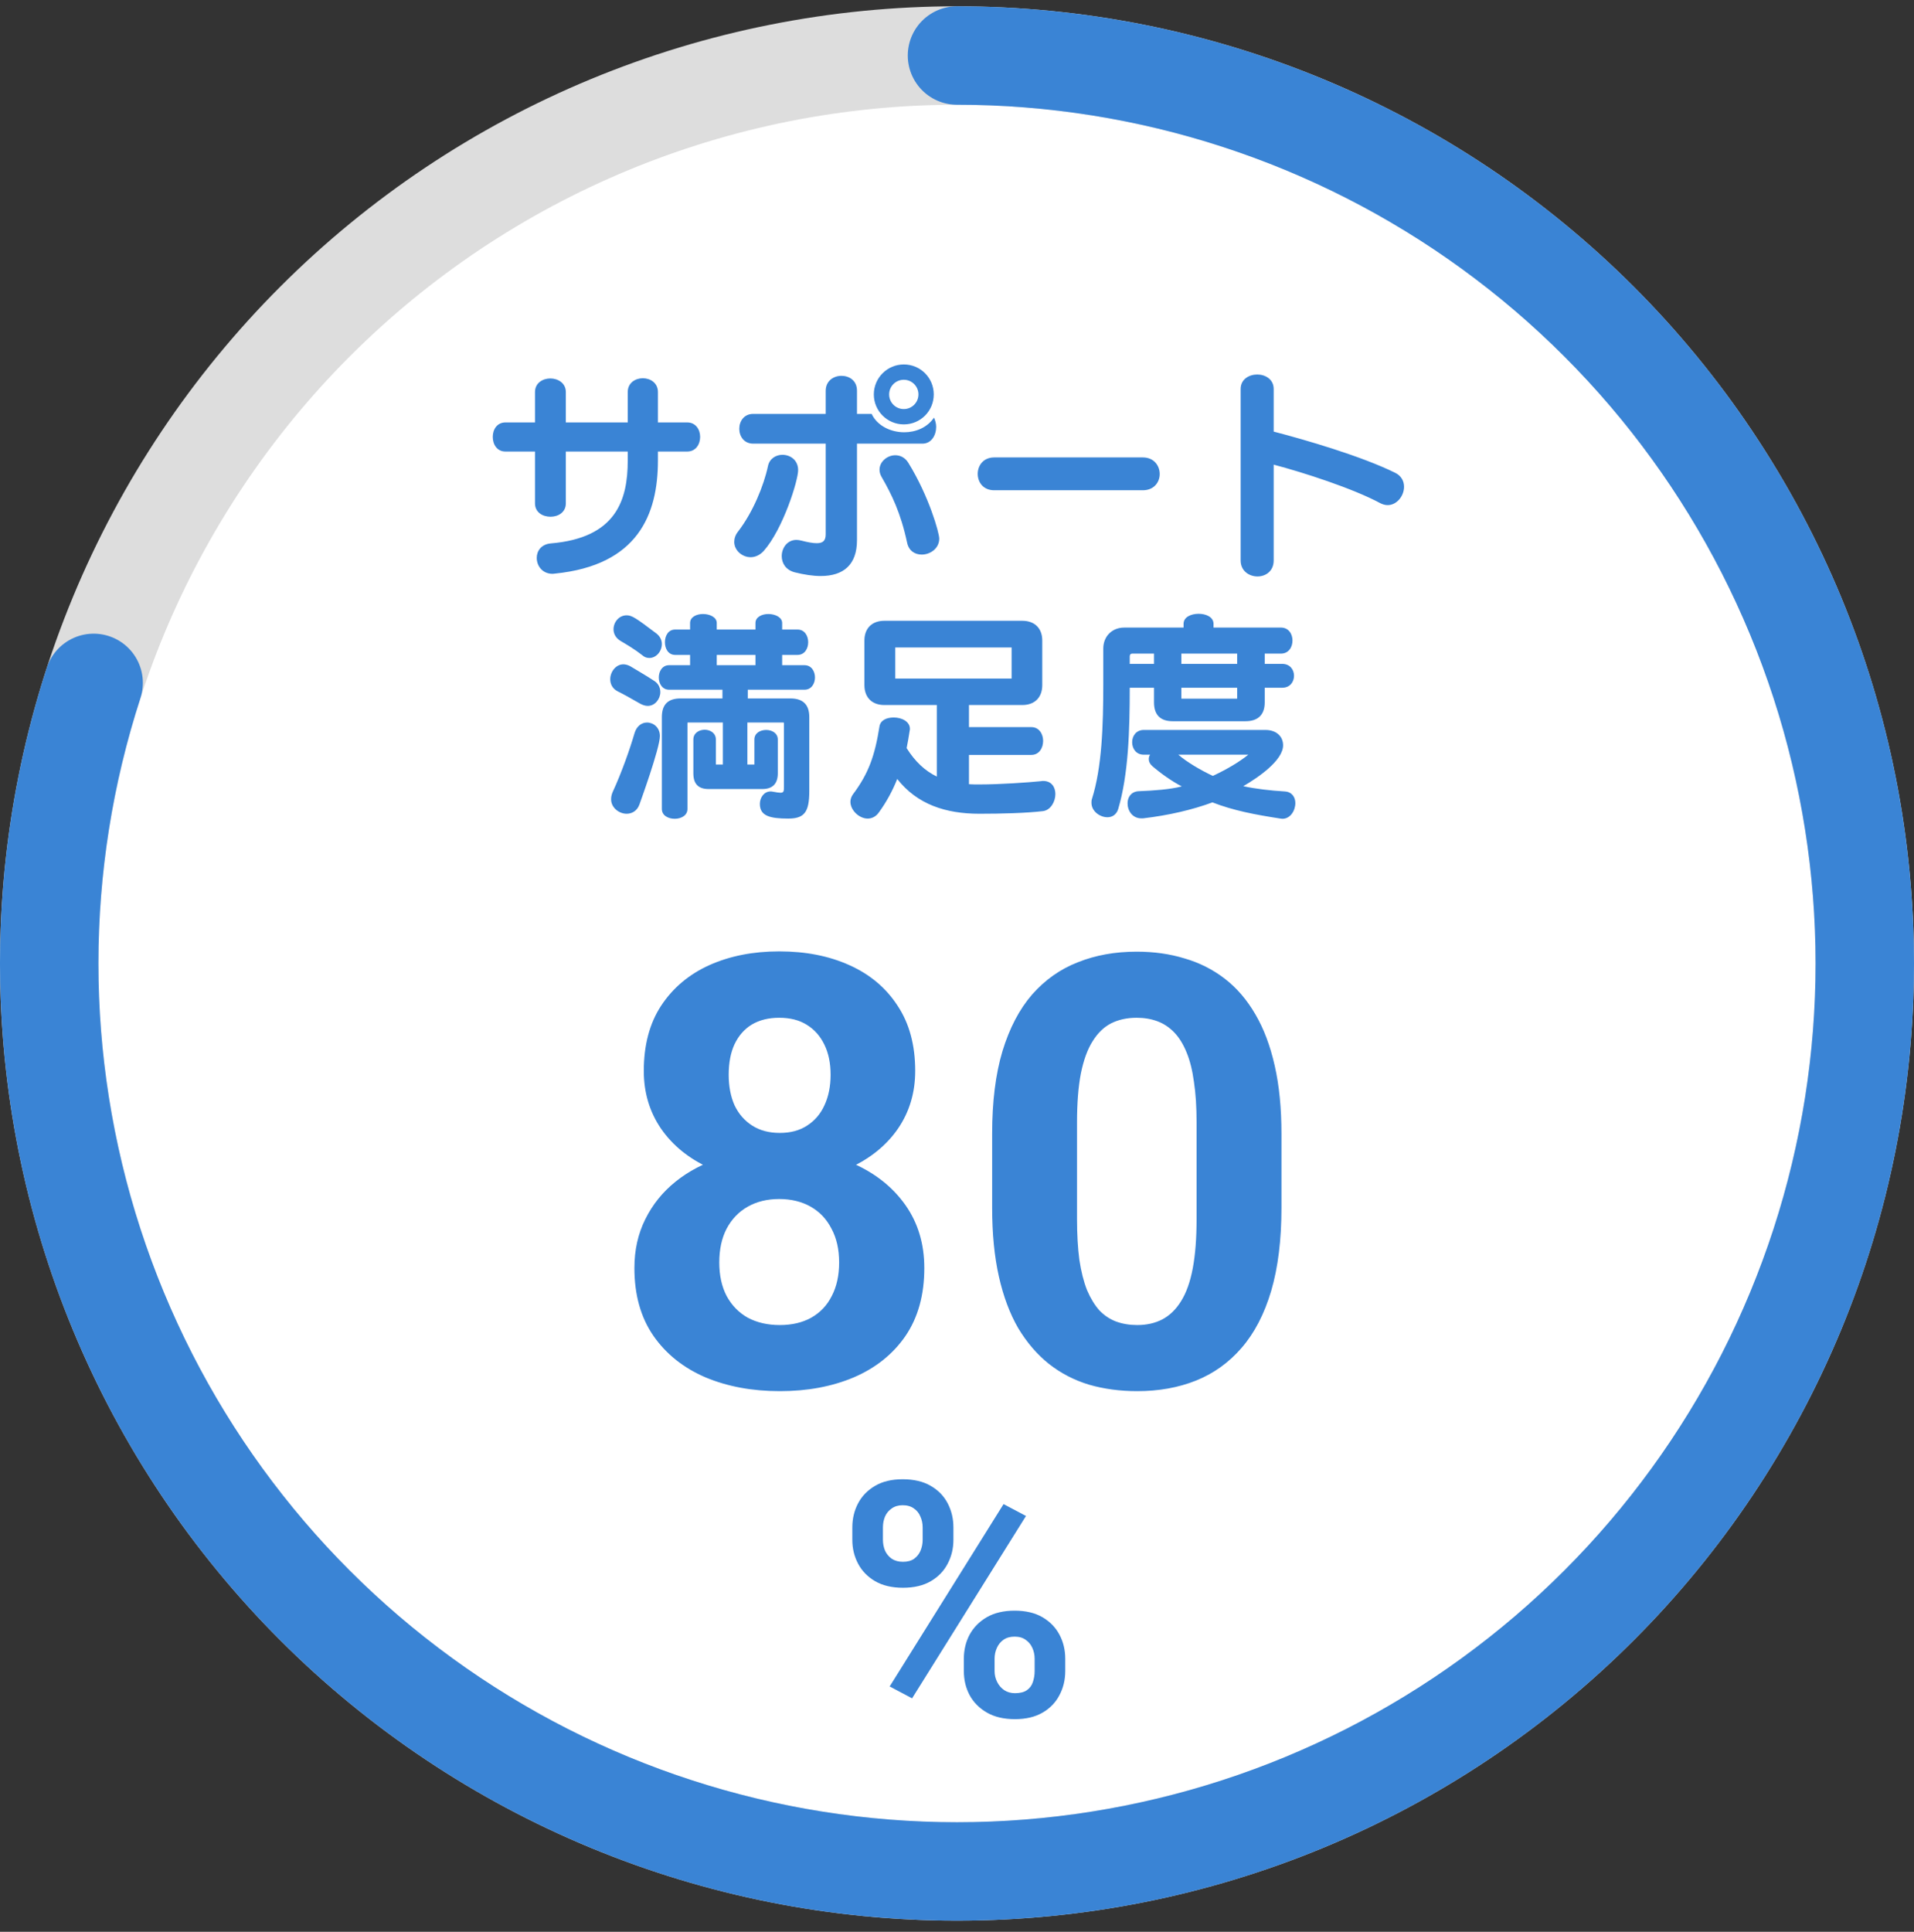
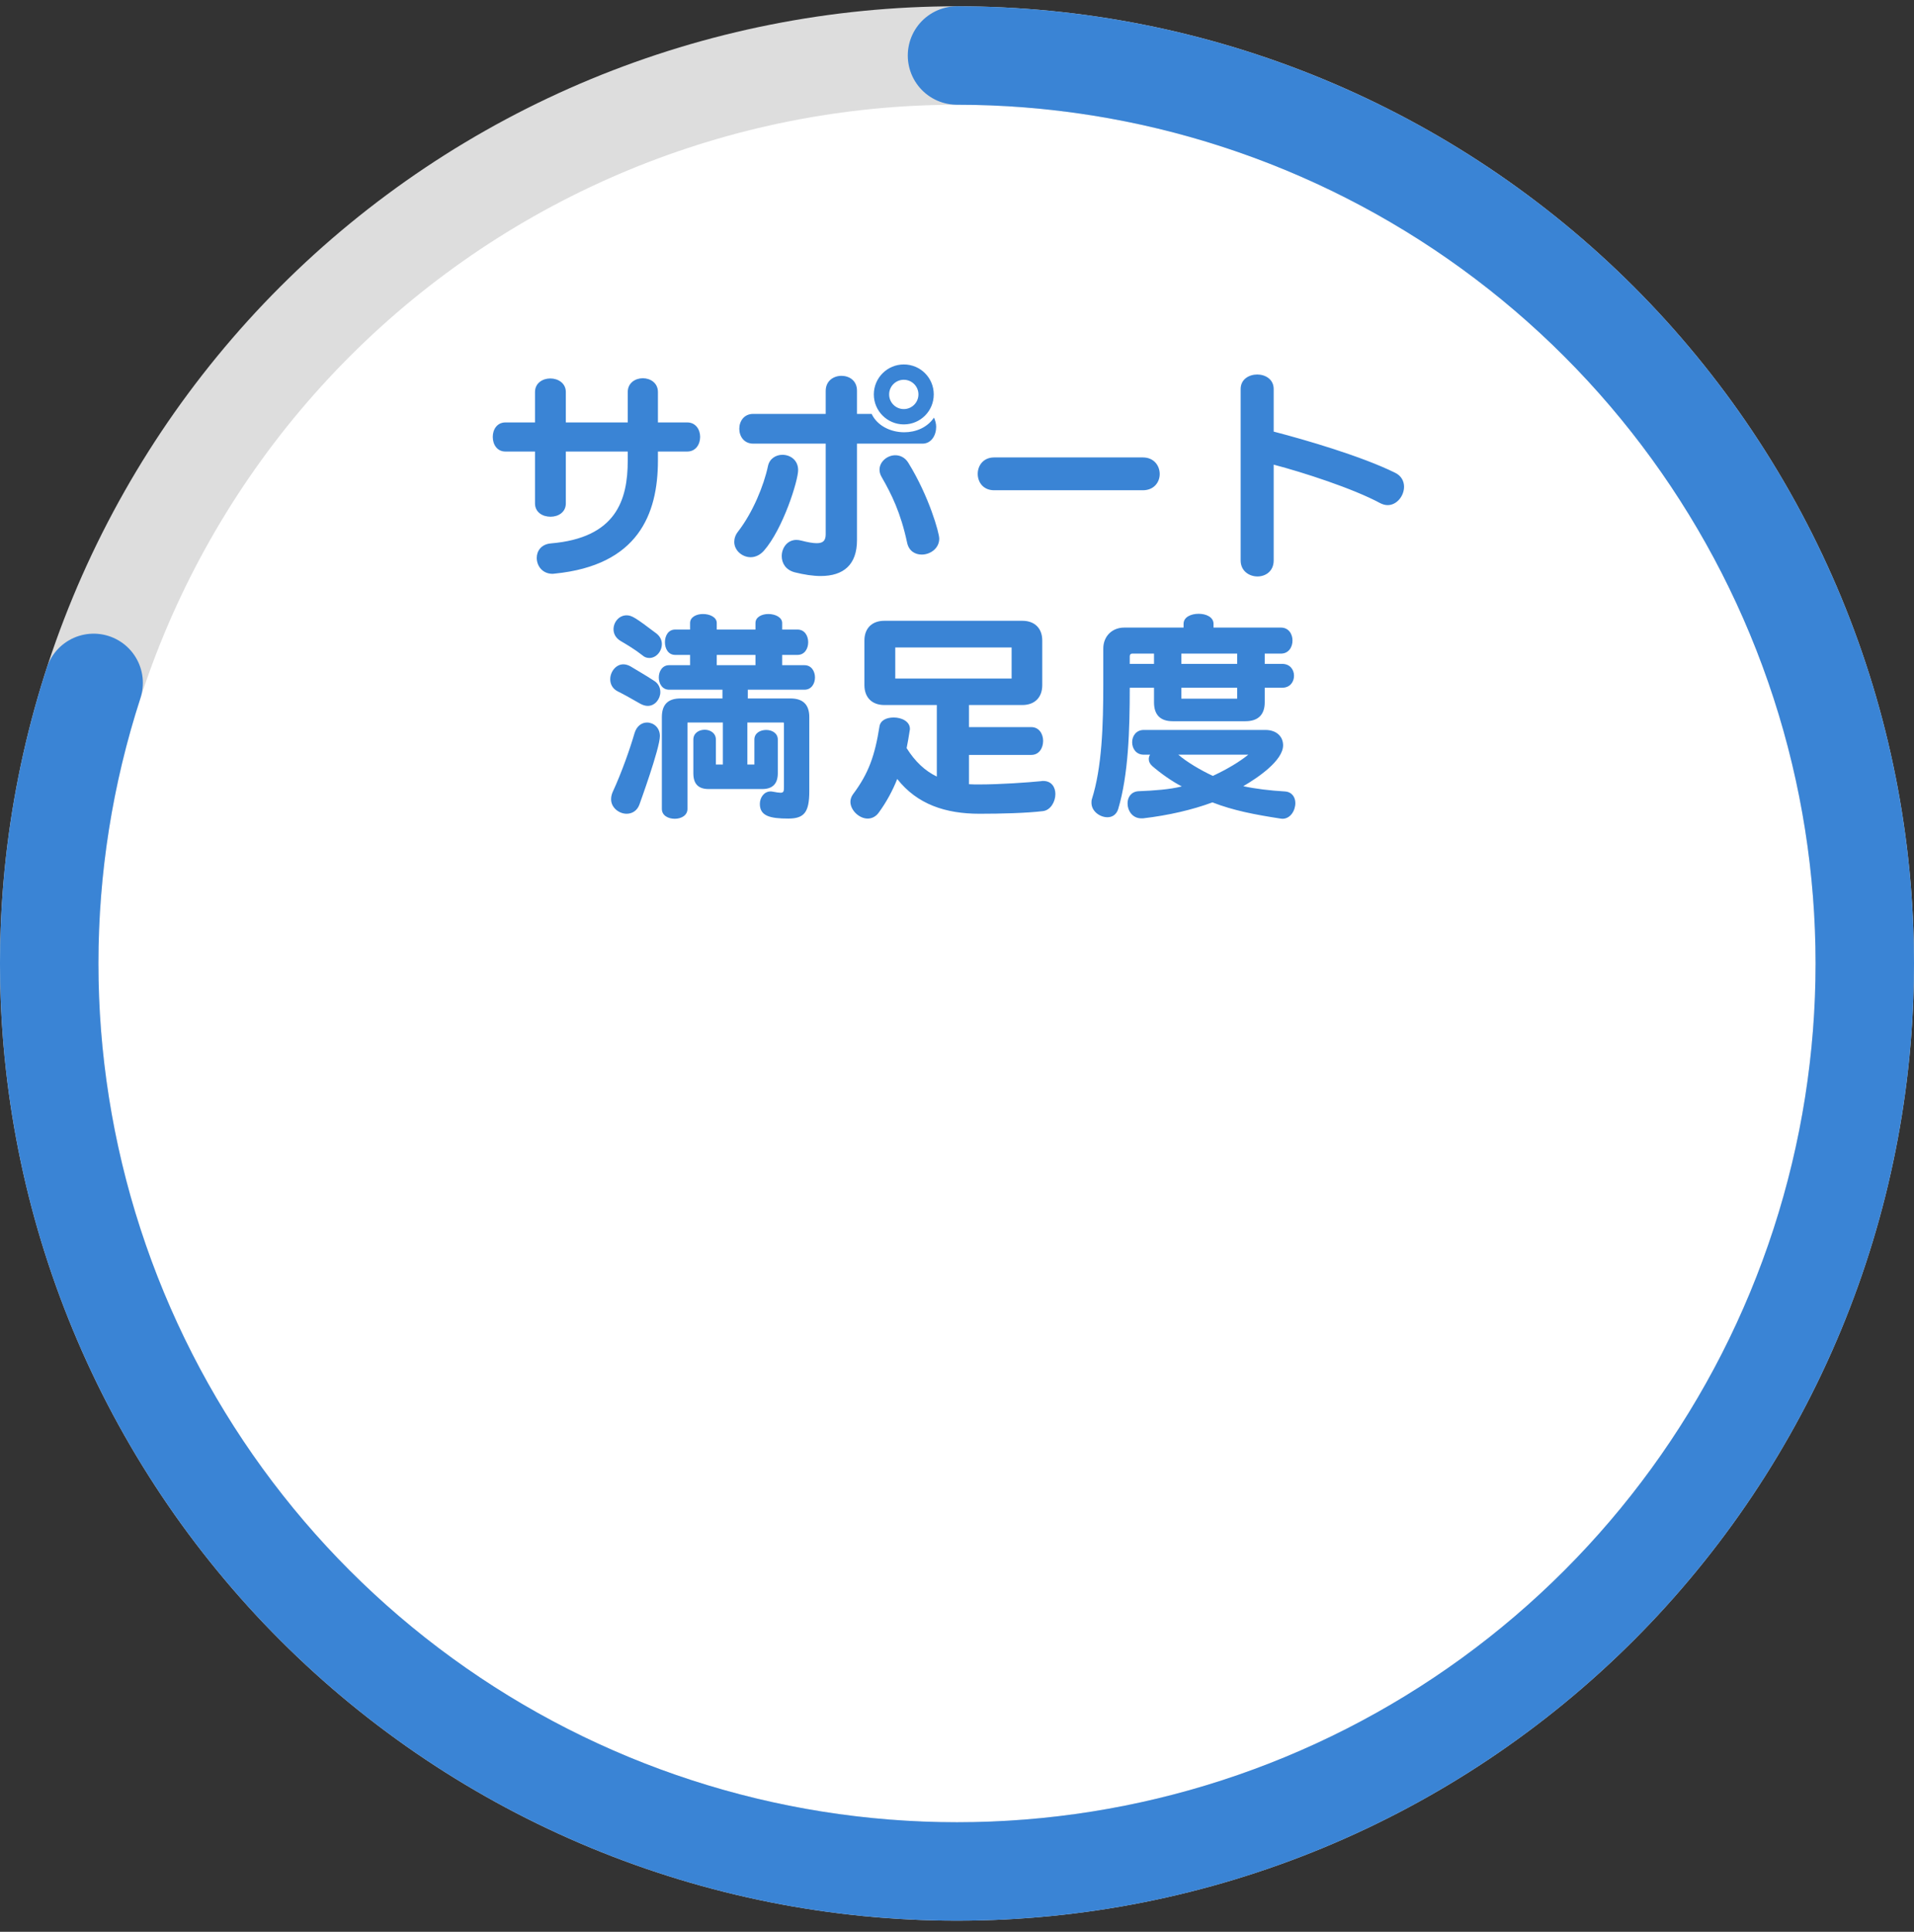
<svg xmlns="http://www.w3.org/2000/svg" width="110" height="111" viewBox="0 0 110 111" fill="none">
  <rect x="0" y="0" width="110" height="111" fill="#333333" stroke="none" />
  <circle cx="55.439" cy="55.044" r="52.818" fill="white" />
  <path d="M55 3.19C61.851 3.19 68.635 4.539 74.965 7.161C81.295 9.783 87.046 13.626 91.891 18.471C96.735 23.315 100.578 29.067 103.2 35.396C105.822 41.726 107.171 48.51 107.171 55.361C107.171 62.213 105.822 68.997 103.2 75.326C100.578 81.656 96.735 87.407 91.891 92.252C87.046 97.097 81.295 100.94 74.965 103.561C68.635 106.183 61.851 107.533 55 107.533C48.149 107.533 41.365 106.183 35.035 103.561C28.705 100.94 22.954 97.097 18.109 92.252C13.265 87.407 9.422 81.656 6.8 75.326C4.178 68.997 2.829 62.213 2.829 55.361C2.829 48.51 4.178 41.726 6.8 35.396C9.422 29.067 13.265 23.315 18.109 18.471C22.954 13.626 28.705 9.783 35.035 7.161C41.365 4.539 48.149 3.19 55 3.19L55 3.19Z" stroke="#DDDDDD" stroke-width="5.657" stroke-linecap="round" />
  <path d="M55 3.19C66.017 3.19 76.752 6.678 85.666 13.154C94.579 19.63 101.213 28.761 104.618 39.239C108.023 49.718 108.023 61.005 104.618 71.483C101.213 81.962 94.579 91.093 85.666 97.569C76.752 104.045 66.017 107.533 55 107.533C43.983 107.533 33.248 104.045 24.334 97.569C15.421 91.093 8.787 81.962 5.382 71.483C1.977 61.005 1.977 49.718 5.382 39.239" stroke="#3A84D5" stroke-width="5.657" stroke-linecap="round" />
  <path d="M39.496 25.945H37.812V26.46C37.812 29.565 36.655 32.482 31.891 32.959C31.853 32.959 31.803 32.972 31.765 32.972C31.162 32.972 30.847 32.507 30.847 32.054C30.847 31.665 31.099 31.275 31.652 31.224C35.411 30.91 36.077 28.735 36.077 26.46V25.945H32.519V28.924C32.519 29.439 32.079 29.691 31.639 29.691C31.187 29.691 30.747 29.439 30.747 28.924V25.945H29.049C28.559 25.945 28.32 25.53 28.32 25.102C28.32 24.687 28.559 24.273 29.049 24.273H30.747V22.525C30.747 22.01 31.187 21.746 31.627 21.746C32.067 21.746 32.519 22.01 32.519 22.525V24.273H36.077V22.525C36.077 21.997 36.517 21.733 36.944 21.733C37.372 21.733 37.812 21.997 37.812 22.525V24.273H39.496C39.987 24.273 40.238 24.687 40.238 25.102C40.238 25.53 39.987 25.945 39.496 25.945ZM52.784 22.663C52.784 22.198 52.407 21.821 51.942 21.821C51.477 21.821 51.1 22.198 51.1 22.663C51.1 23.128 51.477 23.506 51.942 23.506C52.407 23.506 52.784 23.128 52.784 22.663ZM53.664 22.663C53.664 23.619 52.898 24.386 51.942 24.386C50.999 24.386 50.22 23.619 50.22 22.663C50.22 21.708 50.999 20.941 51.942 20.941C52.898 20.941 53.664 21.708 53.664 22.663ZM53.979 30.948C53.979 31.514 53.463 31.866 52.973 31.866C52.596 31.866 52.231 31.665 52.131 31.174C51.766 29.465 51.238 28.396 50.672 27.415C50.584 27.265 50.547 27.126 50.547 26.988C50.547 26.523 50.999 26.158 51.452 26.158C51.728 26.158 52.017 26.284 52.206 26.598C53.4 28.534 53.979 30.621 53.979 30.948ZM43.896 31.652C43.67 31.903 43.394 32.017 43.142 32.017C42.652 32.017 42.199 31.627 42.199 31.137C42.199 30.948 42.262 30.734 42.425 30.533C43.268 29.439 43.896 27.906 44.135 26.787C44.223 26.347 44.6 26.133 44.965 26.133C45.417 26.133 45.87 26.435 45.87 27.013C45.87 27.616 45.003 30.395 43.896 31.652ZM53.011 25.492H49.252V31.036C49.252 32.444 48.485 33.098 47.165 33.098C46.725 33.098 46.222 33.022 45.669 32.884C45.154 32.746 44.927 32.356 44.927 31.954C44.927 31.488 45.242 31.023 45.77 31.023C45.858 31.023 45.946 31.036 46.046 31.061C46.436 31.162 46.725 31.212 46.939 31.212C47.316 31.212 47.454 31.049 47.454 30.697V25.492H43.293C42.752 25.492 42.488 25.064 42.488 24.637C42.488 24.21 42.752 23.782 43.293 23.782H47.454V22.462C47.454 21.884 47.907 21.595 48.359 21.595C48.812 21.595 49.252 21.871 49.252 22.45V23.782H50.094C50.421 24.474 51.2 24.838 51.967 24.838C52.621 24.838 53.287 24.574 53.677 23.996C53.752 24.159 53.803 24.348 53.803 24.524C53.803 25.014 53.526 25.492 53.011 25.492ZM65.682 28.17H57.134C56.505 28.17 56.191 27.704 56.191 27.227C56.191 26.762 56.505 26.284 57.134 26.284H65.682C66.323 26.284 66.65 26.762 66.65 27.239C66.65 27.704 66.323 28.17 65.682 28.17ZM71.302 32.205V22.349C71.302 21.796 71.779 21.519 72.257 21.519C72.722 21.519 73.2 21.796 73.2 22.349V24.8C75.048 25.278 78.266 26.221 80.177 27.164C80.542 27.34 80.692 27.654 80.692 27.968C80.692 28.497 80.278 29.024 79.75 29.024C79.611 29.024 79.473 28.987 79.322 28.911C77.763 28.069 74.884 27.139 73.2 26.699V32.205C73.2 32.821 72.735 33.123 72.27 33.123C71.792 33.123 71.302 32.809 71.302 32.205ZM45.053 45.199V41.541C45.053 41.516 45.028 41.516 45.002 41.516H42.953V43.93H43.355V42.496C43.355 42.119 43.695 41.943 44.034 41.943C44.361 41.943 44.701 42.119 44.701 42.496V44.432C44.701 45.036 44.399 45.338 43.808 45.338H40.728C40.125 45.338 39.848 45.036 39.848 44.432V42.496C39.848 42.119 40.175 41.931 40.502 41.931C40.816 41.931 41.143 42.119 41.143 42.496V43.93H41.545V41.516H39.546C39.521 41.516 39.509 41.516 39.509 41.541V46.482C39.509 46.859 39.144 47.047 38.779 47.047C38.402 47.047 38.038 46.859 38.038 46.482V41.202C38.038 40.485 38.39 40.133 39.106 40.133H41.52V39.63H38.453C38.063 39.63 37.862 39.278 37.862 38.926C37.862 38.574 38.063 38.222 38.453 38.222H39.66V37.631H38.805C38.402 37.631 38.214 37.267 38.214 36.902C38.214 36.538 38.402 36.173 38.805 36.173H39.66V35.796C39.66 35.456 40.024 35.281 40.401 35.281C40.803 35.281 41.193 35.469 41.193 35.796V36.173H43.418V35.796C43.418 35.456 43.783 35.281 44.16 35.281C44.55 35.281 44.952 35.469 44.952 35.796V36.173H45.832C46.247 36.173 46.448 36.538 46.448 36.902C46.448 37.267 46.247 37.631 45.832 37.631H44.952V38.222H46.234C46.637 38.222 46.838 38.574 46.838 38.926C46.838 39.278 46.637 39.63 46.234 39.63H42.978V40.133H45.43C46.146 40.133 46.511 40.485 46.511 41.202V45.463C46.511 46.67 46.222 47.035 45.304 47.035C44.248 47.035 43.67 46.884 43.67 46.193C43.67 45.828 43.909 45.476 44.286 45.476C44.324 45.476 44.361 45.476 44.411 45.489C44.613 45.526 44.764 45.551 44.852 45.551C45.053 45.551 45.053 45.451 45.053 45.199ZM36.743 46.243C36.605 46.607 36.303 46.758 36.014 46.758C35.574 46.758 35.121 46.406 35.121 45.928C35.121 45.79 35.146 45.664 35.209 45.514C35.737 44.37 36.215 42.999 36.466 42.132C36.592 41.705 36.894 41.516 37.183 41.516C37.56 41.516 37.925 41.805 37.925 42.295C37.925 42.999 36.755 46.205 36.743 46.243ZM35.486 39.718C35.184 39.555 35.071 39.291 35.071 39.027C35.071 38.599 35.398 38.172 35.825 38.172C35.951 38.172 36.089 38.21 36.227 38.285C36.63 38.536 37.095 38.788 37.623 39.14C37.849 39.291 37.95 39.53 37.95 39.769C37.95 40.158 37.648 40.56 37.233 40.56C37.095 40.56 36.969 40.523 36.818 40.447C36.328 40.171 35.876 39.907 35.486 39.718ZM36.906 37.644C36.492 37.317 36.026 37.041 35.662 36.827C35.373 36.651 35.26 36.399 35.26 36.16C35.26 35.746 35.574 35.356 36.014 35.356C36.316 35.356 36.542 35.507 37.724 36.399C37.95 36.575 38.038 36.802 38.038 37.003C38.038 37.43 37.711 37.807 37.321 37.807C37.183 37.807 37.045 37.77 36.906 37.644ZM43.418 38.222V37.631H41.193V38.222H43.418ZM59.271 43.377H55.688V45.061C55.877 45.074 56.078 45.074 56.291 45.074C57.486 45.074 59.07 44.961 59.837 44.885C59.874 44.873 59.912 44.873 59.95 44.873C60.44 44.873 60.654 45.237 60.654 45.627C60.654 46.067 60.377 46.557 59.937 46.607C58.994 46.721 57.536 46.758 56.291 46.758C54.343 46.758 52.709 46.218 51.565 44.759C51.301 45.426 50.949 46.079 50.509 46.683C50.333 46.934 50.094 47.035 49.867 47.035C49.377 47.035 48.874 46.557 48.874 46.067C48.874 45.928 48.925 45.778 49.013 45.652C49.93 44.432 50.282 43.402 50.546 41.73C50.609 41.378 50.961 41.227 51.364 41.227C51.816 41.227 52.294 41.453 52.294 41.88C52.294 41.906 52.294 41.943 52.281 41.981C52.231 42.333 52.168 42.66 52.105 42.987C52.596 43.766 53.161 44.294 53.84 44.621V40.51H50.823C50.119 40.51 49.679 40.083 49.679 39.366V36.802C49.679 36.098 50.119 35.67 50.823 35.67H58.755C59.459 35.67 59.9 36.098 59.9 36.802V39.366C59.9 40.083 59.459 40.51 58.755 40.51H55.688V41.78H59.271C59.724 41.78 59.95 42.182 59.95 42.572C59.95 42.974 59.724 43.377 59.271 43.377ZM58.139 38.989V37.204H51.452V38.989H58.139ZM73.69 39.517H72.685V40.359C72.685 41.076 72.295 41.441 71.578 41.441H67.392C66.688 41.441 66.323 41.076 66.323 40.359V39.517H64.928C64.928 41.956 64.853 44.508 64.262 46.494C64.161 46.809 63.922 46.959 63.646 46.959C63.218 46.959 62.728 46.62 62.728 46.13C62.728 46.054 62.728 45.991 62.753 45.916C63.331 44.093 63.407 41.692 63.407 39.303V37.267C63.407 36.563 63.91 36.06 64.614 36.06H68.021V35.846C68.021 35.456 68.448 35.268 68.888 35.268C69.316 35.268 69.743 35.456 69.743 35.846V36.06H73.615C74.067 36.06 74.281 36.437 74.281 36.802C74.281 37.179 74.067 37.556 73.615 37.556H72.685V38.147H73.69C74.143 38.147 74.369 38.486 74.369 38.826C74.369 39.178 74.143 39.517 73.69 39.517ZM65.695 47.022H65.594C65.079 47.022 64.802 46.582 64.802 46.155C64.802 45.815 65.004 45.489 65.431 45.463C66.349 45.426 67.229 45.363 67.92 45.187C67.354 44.898 66.701 44.432 66.223 44.018C66.085 43.892 66.022 43.766 66.022 43.615C66.022 43.527 66.047 43.439 66.097 43.364H65.733C65.293 43.364 65.066 43.012 65.066 42.647C65.066 42.295 65.293 41.943 65.733 41.943H72.722C73.364 41.943 73.741 42.321 73.741 42.823C73.741 43.703 72.295 44.684 71.453 45.174C72.144 45.325 72.986 45.426 73.841 45.476C74.256 45.501 74.445 45.815 74.445 46.142C74.445 46.582 74.156 47.047 73.703 47.047C73.665 47.047 73.627 47.035 73.59 47.035C72.119 46.809 70.874 46.57 69.68 46.105C68.523 46.532 67.178 46.846 65.695 47.022ZM71.742 43.364H67.719C68.197 43.779 69.001 44.257 69.705 44.583C70.535 44.194 71.226 43.779 71.742 43.364ZM71.101 40.146V39.517H67.895V40.146H71.101ZM71.101 38.147V37.556H67.895V38.147H71.101ZM66.323 38.147V37.556H65.066C64.991 37.556 64.928 37.606 64.928 37.707V38.147H66.323Z" fill="#3A84D5" />
-   <path d="M53.121 72.862C53.121 74.404 52.761 75.704 52.041 76.762C51.32 77.808 50.33 78.602 49.07 79.142C47.82 79.671 46.403 79.935 44.816 79.935C43.229 79.935 41.805 79.671 40.545 79.142C39.285 78.602 38.288 77.808 37.557 76.762C36.826 75.704 36.46 74.404 36.46 72.862C36.46 71.827 36.668 70.893 37.084 70.06C37.501 69.216 38.08 68.496 38.823 67.899C39.577 67.292 40.461 66.83 41.473 66.515C42.486 66.189 43.589 66.026 44.782 66.026C46.38 66.026 47.809 66.307 49.07 66.87C50.33 67.432 51.32 68.226 52.041 69.25C52.761 70.274 53.121 71.478 53.121 72.862ZM48.226 72.542C48.226 71.788 48.079 71.141 47.787 70.6C47.505 70.049 47.106 69.627 46.588 69.334C46.071 69.042 45.468 68.895 44.782 68.895C44.096 68.895 43.493 69.042 42.976 69.334C42.458 69.627 42.053 70.049 41.76 70.6C41.479 71.141 41.338 71.788 41.338 72.542C41.338 73.284 41.479 73.926 41.76 74.466C42.053 75.006 42.458 75.422 42.976 75.715C43.505 75.996 44.118 76.137 44.816 76.137C45.513 76.137 46.115 75.996 46.622 75.715C47.14 75.422 47.533 75.006 47.804 74.466C48.085 73.926 48.226 73.284 48.226 72.542ZM52.598 61.535C52.598 62.785 52.266 63.893 51.602 64.861C50.938 65.817 50.015 66.566 48.833 67.106C47.663 67.646 46.324 67.916 44.816 67.916C43.296 67.916 41.946 67.646 40.764 67.106C39.583 66.566 38.66 65.817 37.996 64.861C37.332 63.893 37 62.785 37 61.535C37 60.05 37.332 58.801 37.996 57.788C38.671 56.764 39.594 55.987 40.764 55.458C41.946 54.929 43.285 54.665 44.782 54.665C46.301 54.665 47.646 54.929 48.816 55.458C49.998 55.987 50.921 56.764 51.585 57.788C52.26 58.801 52.598 60.05 52.598 61.535ZM47.736 61.755C47.736 61.091 47.618 60.517 47.382 60.033C47.145 59.538 46.808 59.155 46.369 58.885C45.941 58.615 45.412 58.48 44.782 58.48C44.174 58.48 43.651 58.609 43.212 58.868C42.784 59.127 42.452 59.504 42.216 59.999C41.991 60.483 41.879 61.068 41.879 61.755C41.879 62.419 41.991 63.004 42.216 63.511C42.452 64.006 42.79 64.394 43.229 64.675C43.668 64.957 44.197 65.097 44.816 65.097C45.435 65.097 45.958 64.957 46.386 64.675C46.825 64.394 47.157 64.006 47.382 63.511C47.618 63.004 47.736 62.419 47.736 61.755ZM73.647 65.148V69.402C73.647 71.247 73.45 72.84 73.056 74.179C72.662 75.507 72.094 76.599 71.351 77.454C70.62 78.298 69.748 78.922 68.735 79.328C67.722 79.733 66.597 79.935 65.359 79.935C64.368 79.935 63.446 79.811 62.59 79.564C61.735 79.305 60.964 78.906 60.278 78.365C59.602 77.825 59.017 77.144 58.522 76.323C58.038 75.49 57.667 74.5 57.408 73.352C57.149 72.204 57.02 70.887 57.02 69.402V65.148C57.02 63.302 57.217 61.721 57.611 60.404C58.016 59.077 58.584 57.99 59.315 57.147C60.058 56.303 60.936 55.684 61.949 55.29C62.962 54.885 64.087 54.682 65.325 54.682C66.315 54.682 67.232 54.811 68.076 55.07C68.932 55.318 69.703 55.706 70.389 56.235C71.076 56.764 71.661 57.445 72.145 58.278C72.629 59.099 73 60.084 73.259 61.232C73.518 62.368 73.647 63.674 73.647 65.148ZM68.769 70.043V64.49C68.769 63.6 68.718 62.824 68.617 62.16C68.527 61.496 68.386 60.933 68.195 60.472C68.003 59.999 67.767 59.617 67.486 59.324C67.204 59.032 66.884 58.818 66.523 58.683C66.163 58.548 65.764 58.48 65.325 58.48C64.773 58.48 64.284 58.587 63.856 58.801C63.44 59.015 63.085 59.358 62.793 59.831C62.5 60.292 62.275 60.911 62.118 61.687C61.971 62.453 61.898 63.387 61.898 64.49V70.043C61.898 70.932 61.943 71.714 62.033 72.39C62.135 73.065 62.281 73.644 62.472 74.128C62.675 74.601 62.911 74.989 63.181 75.293C63.462 75.586 63.783 75.799 64.143 75.935C64.515 76.07 64.92 76.137 65.359 76.137C65.899 76.137 66.377 76.03 66.793 75.816C67.221 75.591 67.581 75.243 67.874 74.77C68.178 74.286 68.403 73.656 68.549 72.879C68.695 72.103 68.769 71.157 68.769 70.043ZM48.984 88.478V87.769C48.984 87.26 49.095 86.797 49.316 86.379C49.537 85.962 49.862 85.627 50.292 85.376C50.721 85.124 51.249 84.998 51.875 84.998C52.52 84.998 53.057 85.124 53.487 85.376C53.922 85.627 54.248 85.962 54.463 86.379C54.684 86.797 54.794 87.26 54.794 87.769V88.478C54.794 88.976 54.684 89.433 54.463 89.85C54.248 90.268 53.925 90.602 53.496 90.854C53.066 91.106 52.532 91.232 51.894 91.232C51.261 91.232 50.727 91.106 50.292 90.854C49.862 90.602 49.537 90.268 49.316 89.85C49.095 89.433 48.984 88.976 48.984 88.478ZM50.743 87.769V88.478C50.743 88.693 50.783 88.899 50.862 89.095C50.948 89.286 51.077 89.442 51.249 89.565C51.427 89.682 51.642 89.74 51.894 89.74C52.158 89.74 52.373 89.682 52.538 89.565C52.704 89.442 52.827 89.286 52.907 89.095C52.986 88.899 53.026 88.693 53.026 88.478V87.769C53.026 87.542 52.983 87.334 52.897 87.143C52.818 86.947 52.692 86.79 52.52 86.674C52.354 86.551 52.139 86.49 51.875 86.49C51.63 86.49 51.421 86.551 51.249 86.674C51.077 86.79 50.948 86.947 50.862 87.143C50.783 87.334 50.743 87.542 50.743 87.769ZM55.393 96.019V95.311C55.393 94.807 55.503 94.347 55.724 93.929C55.951 93.512 56.28 93.177 56.709 92.926C57.145 92.674 57.679 92.548 58.311 92.548C58.95 92.548 59.484 92.674 59.913 92.926C60.343 93.177 60.669 93.512 60.889 93.929C61.111 94.347 61.221 94.807 61.221 95.311V96.019C61.221 96.523 61.111 96.983 60.889 97.401C60.675 97.818 60.352 98.153 59.923 98.404C59.493 98.656 58.962 98.782 58.33 98.782C57.691 98.782 57.154 98.656 56.718 98.404C56.283 98.153 55.951 97.818 55.724 97.401C55.503 96.983 55.393 96.523 55.393 96.019ZM57.16 95.311V96.019C57.16 96.24 57.209 96.449 57.308 96.646C57.406 96.842 57.541 96.999 57.713 97.115C57.891 97.232 58.096 97.29 58.33 97.29C58.624 97.29 58.855 97.232 59.02 97.115C59.186 96.999 59.3 96.842 59.361 96.646C59.429 96.449 59.462 96.24 59.462 96.019V95.311C59.462 95.09 59.419 94.884 59.333 94.694C59.248 94.497 59.119 94.341 58.947 94.224C58.781 94.101 58.569 94.04 58.311 94.04C58.054 94.04 57.839 94.101 57.667 94.224C57.501 94.341 57.375 94.497 57.289 94.694C57.203 94.884 57.16 95.09 57.16 95.311ZM58.965 87.107L52.419 97.585L51.13 96.903L57.676 86.425L58.965 87.107Z" fill="#3A84D5" />
</svg>